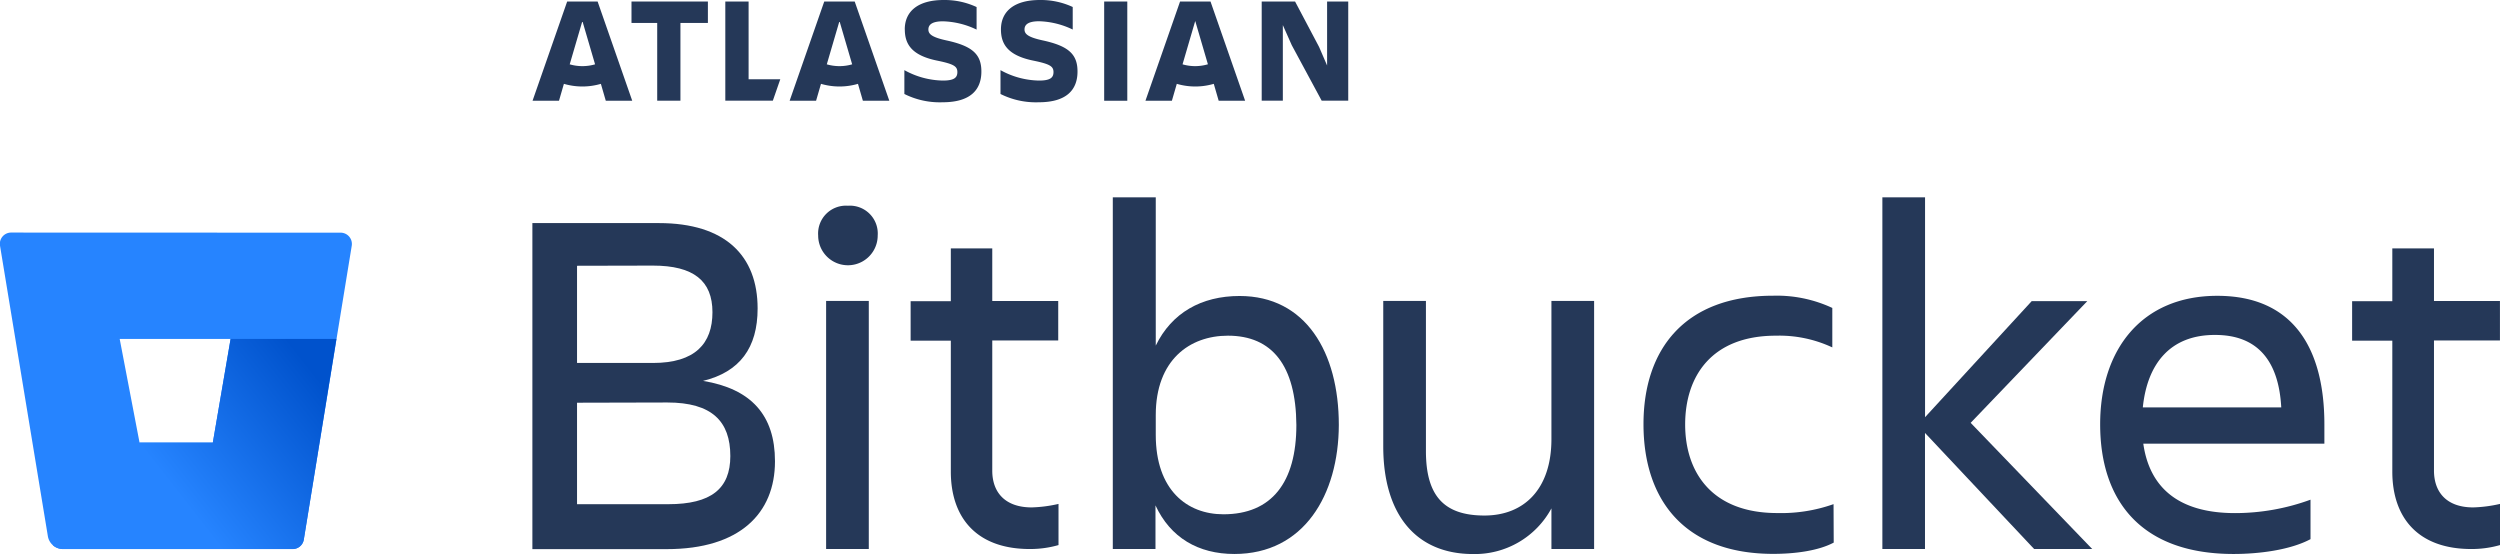
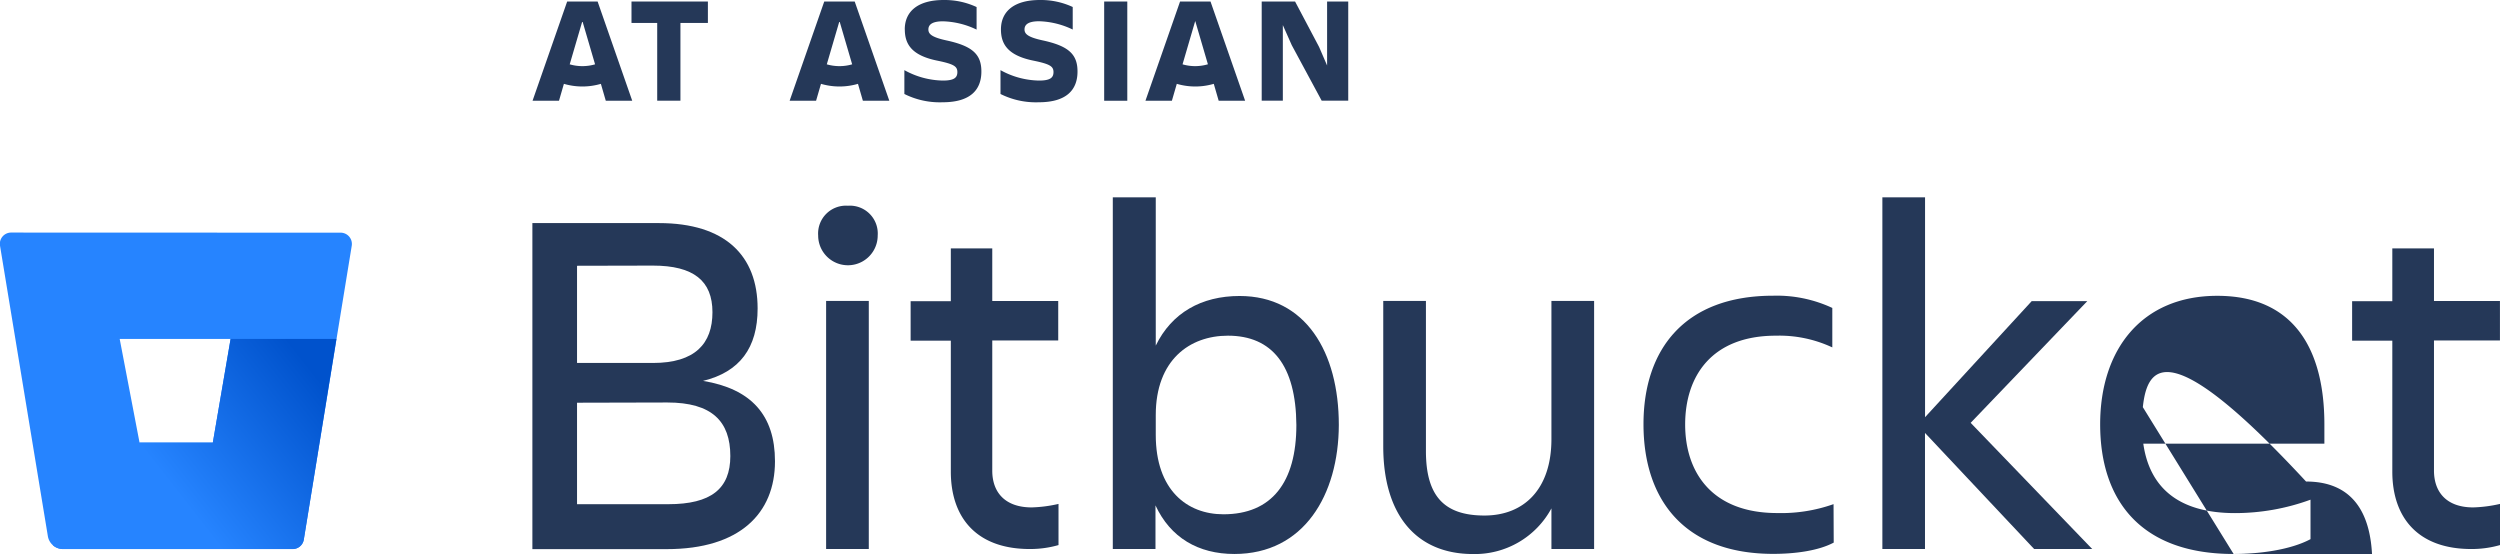
<svg xmlns="http://www.w3.org/2000/svg" viewBox="0 0 443.43 98.26">
  <defs>
    <style>.cls-1{fill:#253858;}.cls-2{fill:none;}.cls-3{fill:#2684ff;}.cls-4{fill:url(#New_Gradient_Swatch_1);}</style>
    <linearGradient id="New_Gradient_Swatch_1" x1="64.01" y1="65.26" x2="32.99" y2="89.48" gradientUnits="userSpaceOnUse">
      <stop offset="0.18" stop-color="#0052cc" />
      <stop offset="1" stop-color="#2684ff" />
    </linearGradient>
  </defs>
  <title>Asset 114-blue</title>
  <g id="Layer_2" data-name="Layer 2">
    <g id="Blue">
      <path class="cls-1" d="M116.87,39.57c11.79,0,17.51,5.81,17.51,15.14,0,7-3.17,11.26-9.68,12.85,8.54,1.41,12.76,6.07,12.76,14.26,0,9.24-6.25,15.58-19.18,15.58H94.43V39.57Zm-14.52,7.57V64.38h13.46c7.48,0,10.56-3.43,10.56-9s-3.34-8.27-10.56-8.27Zm0,24.29v18h16.19c7.57,0,11-2.73,11-8.54,0-6.16-3.26-9.5-11.17-9.5Z" />
      <path class="cls-1" d="M150.4,36.49a4.94,4.94,0,0,1,5.28,5.28,5.28,5.28,0,0,1-10.56,0A4.94,4.94,0,0,1,150.4,36.49Zm-3.87,16.89h7.57v44h-7.57Z" />
      <path class="cls-1" d="M183,90a24,24,0,0,0,4.75-.62v7.3a18.19,18.19,0,0,1-5.1.7c-9.42,0-14-5.54-14-13.73V60.42h-7.13v-7h7.13V44.06H176v9.33h11.7v7H176V83.48C176,87.35,178.29,90,183,90Z" />
      <path class="cls-1" d="M218.95,98.26c-6.42,0-11.35-2.9-14-8.62v7.74h-7.57V35H205V61.3c2.82-5.81,8.1-8.8,14.87-8.8,11.7,0,17.6,9.94,17.6,22.88C237.43,87.79,231.27,98.26,218.95,98.26ZM217.8,59.54C211,59.54,205,63.86,205,73.62v3.52c0,9.77,5.54,14.08,12,14.08,8.54,0,12.94-5.63,12.94-15.84C229.86,64.82,225.64,59.54,217.8,59.54Z" />
      <path class="cls-1" d="M245.35,53.38h7.57V80c0,7.92,3.17,11.44,10.38,11.44,7,0,11.88-4.66,11.88-13.55V53.38h7.57v44h-7.57V90.17a15.43,15.43,0,0,1-13.9,8.1c-10.12,0-15.93-7-15.93-19.1Z" />
      <path class="cls-1" d="M325.25,96.24c-2.64,1.41-6.69,2-10.74,2-15.66,0-23-9.5-23-23,0-13.29,7.3-22.79,23-22.79A23.26,23.26,0,0,1,325,54.62v7A22.18,22.18,0,0,0,315,59.54c-11.44,0-16.1,7.22-16.1,15.75S303.69,91,315.22,91a27.8,27.8,0,0,0,10-1.58Z" />
      <path class="cls-1" d="M333.88,97.38V35h7.57V74l18.92-20.59h9.86L349.54,75,371.1,97.38H360.8L341.44,76.79V97.38Z" />
-       <path class="cls-1" d="M396.18,98.26c-16.46,0-23.67-9.5-23.67-23,0-13.29,7.39-22.79,20.77-22.79,13.55,0,19,9.42,19,22.79v3.43H380.16c1.06,7.48,5.9,12.32,16.28,12.32a39,39,0,0,0,13.38-2.38v7C406.21,97.56,400.67,98.26,396.18,98.26Zm-16.1-26h24.55c-.44-8.18-4.14-12.85-11.7-12.85C384.91,59.37,380.87,64.56,380.08,72.22Z" />
+       <path class="cls-1" d="M396.18,98.26c-16.46,0-23.67-9.5-23.67-23,0-13.29,7.39-22.79,20.77-22.79,13.55,0,19,9.42,19,22.79v3.43H380.16c1.06,7.48,5.9,12.32,16.28,12.32a39,39,0,0,0,13.38-2.38v7C406.21,97.56,400.67,98.26,396.18,98.26Zh24.55c-.44-8.18-4.14-12.85-11.7-12.85C384.91,59.37,380.87,64.56,380.08,72.22Z" />
      <path class="cls-1" d="M438.68,90a24,24,0,0,0,4.75-.62v7.3a18.19,18.19,0,0,1-5.1.7c-9.42,0-14-5.54-14-13.73V60.42h-7.13v-7h7.13V44.06h7.39v9.33h11.7v7h-11.7V83.48C431.73,87.35,434,90,438.68,90Z" />
-       <polygon class="cls-2" points="24.7 78.5 37.75 78.5 40.9 60.12 21.23 60.12 24.7 78.5" />
      <path class="cls-3" d="M2,41.25a2,2,0,0,0-2,2.32L8.49,95.11a2.72,2.72,0,0,0,2.66,2.27H51.88a2,2,0,0,0,2-1.68l8.51-52.11a2,2,0,0,0-2-2.32ZM37.75,78.5h-13L21.23,60.12H40.9Z" />
      <path class="cls-4" d="M59.67,60.12H40.9L37.75,78.5h-13L9.4,96.73a2.71,2.71,0,0,0,1.75.66H51.89a2,2,0,0,0,2-1.68Z" />
      <path class="cls-1" d="M160.49,5.22c0,2.6,1.21,4.66,5.92,5.57,2.81.59,3.4,1,3.4,2s-.59,1.5-2.57,1.5a14.51,14.51,0,0,1-6.83-1.85v4.23a14,14,0,0,0,6.78,1.47c4.93,0,6.88-2.2,6.88-5.46m0,0c0-3.08-1.63-4.53-6.24-5.52-2.54-.56-3.16-1.12-3.16-1.93,0-1,.91-1.45,2.6-1.45a14.63,14.63,0,0,1,5.95,1.47v-4A13.44,13.44,0,0,0,167.39,0c-4.55,0-6.91,2-6.91,5.22" />
      <polygon class="cls-1" points="223.79 0.27 223.79 17.86 227.54 17.86 227.54 4.45 229.12 8.01 234.43 17.86 239.14 17.86 239.14 0.27 235.39 0.27 235.39 11.62 233.97 8.33 229.71 0.27 223.79 0.27" />
      <rect class="cls-1" x="195.85" y="0.27" width="4.1" height="17.6" />
      <path class="cls-1" d="M191.12,12.67c0-3.08-1.63-4.53-6.24-5.52-2.54-.56-3.16-1.12-3.16-1.93,0-1,.91-1.45,2.6-1.45a14.63,14.63,0,0,1,5.95,1.47v-4A13.44,13.44,0,0,0,184.45,0c-4.55,0-6.91,2-6.91,5.22,0,2.6,1.21,4.66,5.92,5.57,2.81.59,3.4,1,3.4,2s-.59,1.5-2.57,1.5a14.51,14.51,0,0,1-6.83-1.85v4.23a14,14,0,0,0,6.78,1.47c4.93,0,6.88-2.2,6.88-5.46" />
-       <polygon class="cls-1" points="128.65 0.27 128.65 17.86 137.08 17.86 138.4 14.06 132.78 14.06 132.78 0.27 128.65 0.27" />
      <polygon class="cls-1" points="112.01 0.27 112.01 4.07 116.57 4.07 116.57 17.86 120.69 17.86 120.69 4.07 125.56 4.07 125.56 0.27 112.01 0.27" />
      <path class="cls-1" d="M106,.27h-5.4l-6.14,17.6h4.69l.87-3a11.65,11.65,0,0,0,6.56,0l.87,3h4.69Zm-2.7,11.46a8,8,0,0,1-2.25-.32l2.25-7.68,2.25,7.68A8,8,0,0,1,103.33,11.73Z" />
      <path class="cls-1" d="M151.6.27h-5.4l-6.14,17.6h4.69l.87-3a11.65,11.65,0,0,0,6.56,0l.87,3h4.69Zm-2.7,11.46a8,8,0,0,1-2.25-.32l2.25-7.68,2.25,7.68A8,8,0,0,1,148.89,11.73Z" />
      <path class="cls-1" d="M214.71.27h-5.4l-6.14,17.6h4.69l.87-3a11.65,11.65,0,0,0,6.56,0l.87,3h4.69ZM212,11.73a8,8,0,0,1-2.25-.32L212,3.72l2.25,7.68A8,8,0,0,1,212,11.73Z" />
    </g>
  </g>
</svg>